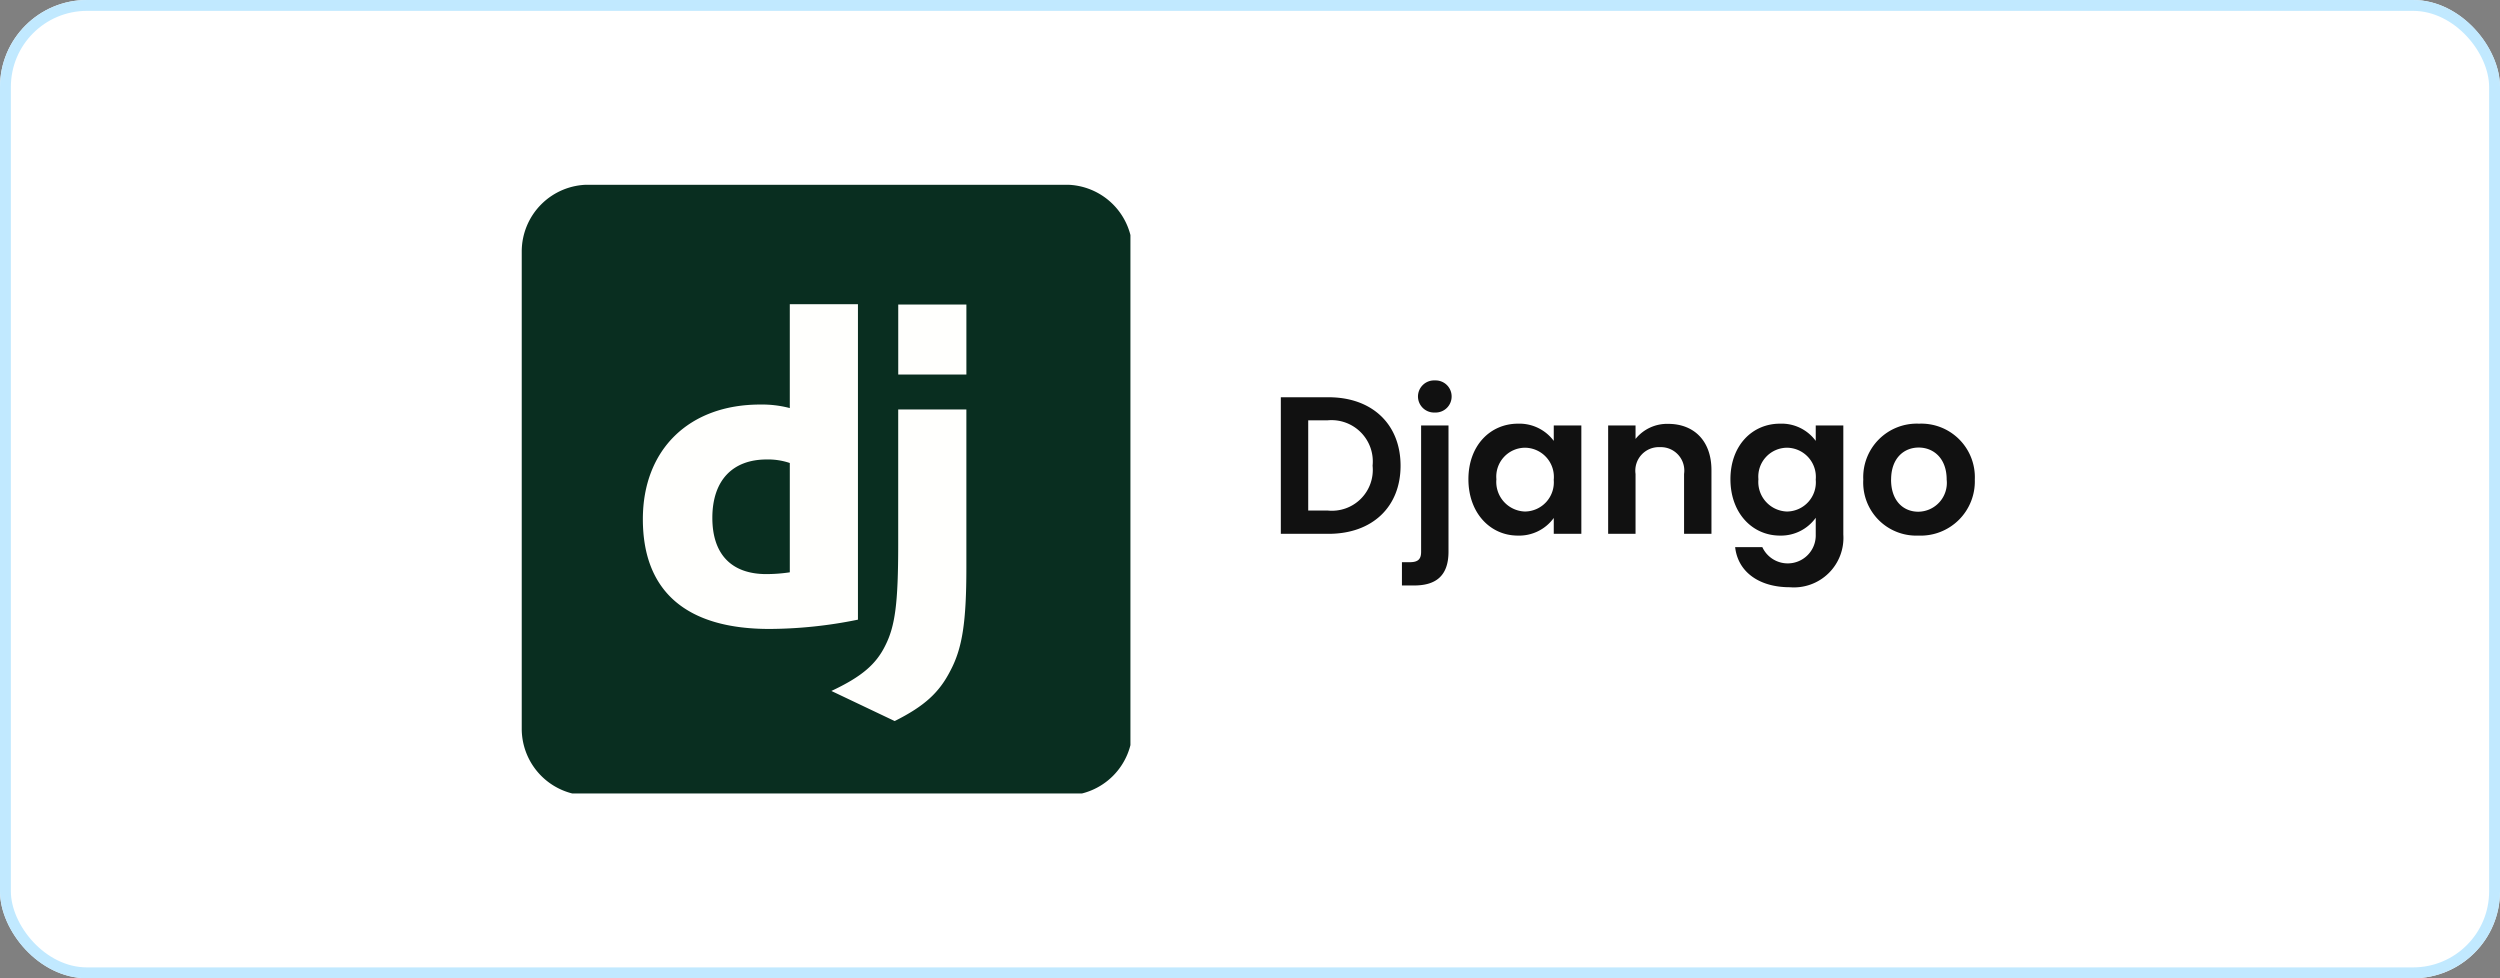
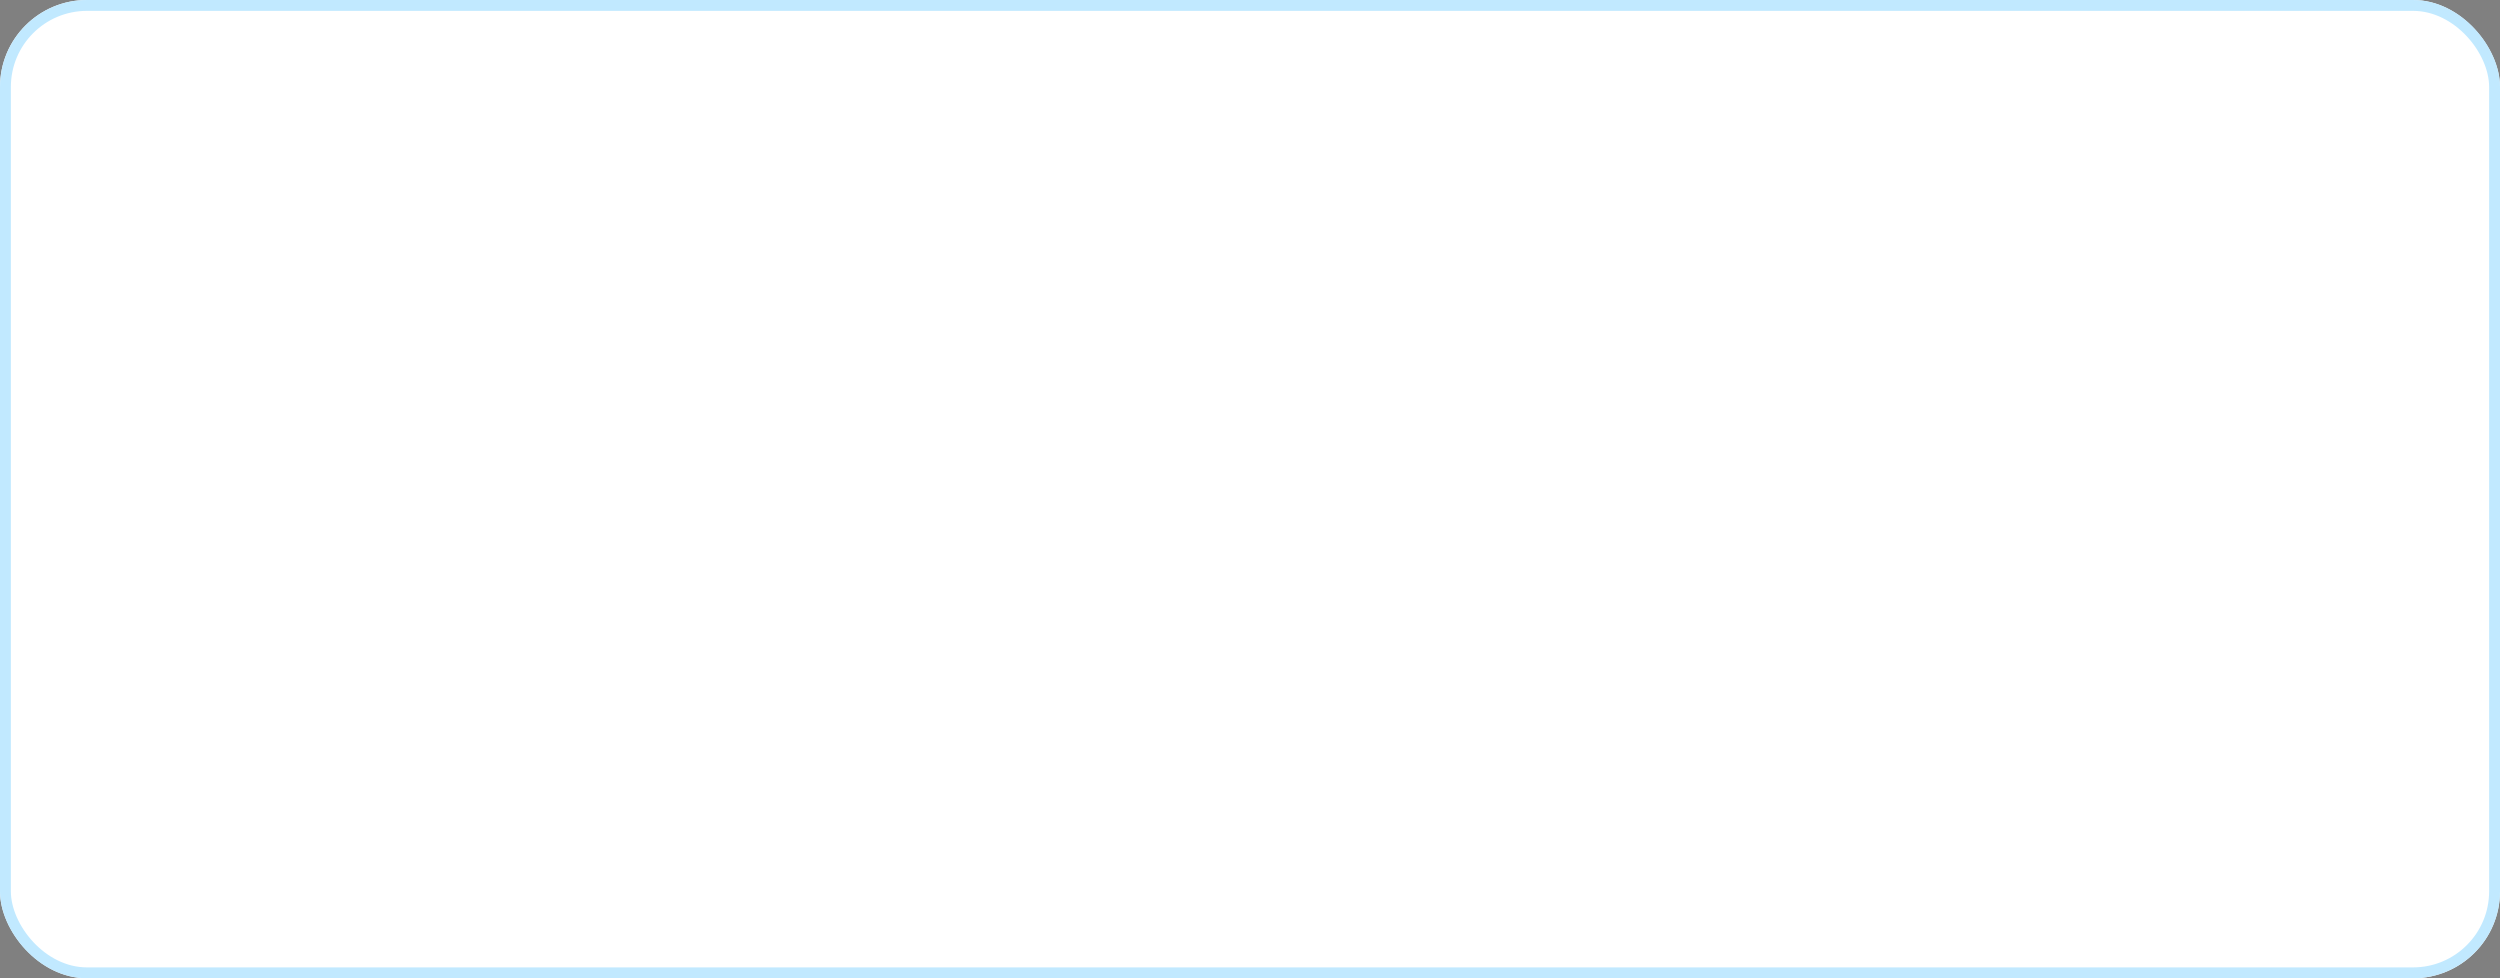
<svg xmlns="http://www.w3.org/2000/svg" width="230" height="90" viewBox="0 0 230 90">
  <rect x="0" y="0" width="230" height="90" fill="#808080" stroke="none" />
  <defs>
    <clipPath id="clip-path">
-       <rect id="Rectangle_9031" data-name="Rectangle 9031" width="56" height="56" fill="none" />
-     </clipPath>
+       </clipPath>
  </defs>
  <g id="Group_78646" data-name="Group 78646" transform="translate(-19474 5324)">
    <g id="Group_78622" data-name="Group 78622">
      <g id="Rectangle_9005" data-name="Rectangle 9005" transform="translate(19474 -5324)" fill="#fff" stroke="#c1e9ff" stroke-width="1">
        <rect width="230" height="90" rx="8" stroke="none" />
        <rect x="0.5" y="0.5" width="229" height="89" rx="7.5" fill="none" />
      </g>
-       <path id="Path_153422" data-name="Path 153422" d="M5.634-12.564H1.242V0H5.634c4.014,0,6.624-2.466,6.624-6.264C12.258-10.08,9.648-12.564,5.634-12.564ZM3.762-2.142v-8.3H5.544a3.8,3.8,0,0,1,4.14,4.176,3.758,3.758,0,0,1-4.14,4.122ZM15.426-11.16a1.473,1.473,0,0,0,1.53-1.476,1.473,1.473,0,0,0-1.53-1.476,1.483,1.483,0,0,0-1.566,1.476A1.483,1.483,0,0,0,15.426-11.16ZM14.148-9.972V1.656c0,.666-.27.954-1.044.954h-.72V4.752H13.5c1.926,0,3.168-.81,3.168-3.114V-9.972ZM18.5-5.022C18.5-1.908,20.52.162,23.04.162a3.933,3.933,0,0,0,3.312-1.62V0H28.89V-9.972H26.352V-8.55a3.943,3.943,0,0,0-3.294-1.584C20.52-10.134,18.5-8.136,18.5-5.022Zm7.848.036a2.685,2.685,0,0,1-2.646,2.934,2.725,2.725,0,0,1-2.628-2.97,2.66,2.66,0,0,1,2.628-2.9A2.685,2.685,0,0,1,26.352-4.986ZM38.34,0h2.52V-5.85c0-2.754-1.656-4.266-3.978-4.266A3.725,3.725,0,0,0,33.876-8.73V-9.972h-2.52V0h2.52V-5.508a2.165,2.165,0,0,1,2.25-2.466A2.157,2.157,0,0,1,38.34-5.508Zm4.266-5.022c0,3.114,2.016,5.184,4.554,5.184a3.933,3.933,0,0,0,3.294-1.638V.072A2.576,2.576,0,0,1,45.54,1.224h-2.5c.252,2.286,2.214,3.69,5.022,3.69A4.558,4.558,0,0,0,52.992.072V-9.972H50.454V-8.55a3.9,3.9,0,0,0-3.294-1.584C44.622-10.134,42.606-8.136,42.606-5.022Zm7.848.036a2.685,2.685,0,0,1-2.646,2.934,2.725,2.725,0,0,1-2.628-2.97,2.66,2.66,0,0,1,2.628-2.9A2.685,2.685,0,0,1,50.454-4.986Zm14.634,0a4.928,4.928,0,0,0-5.13-5.148,4.928,4.928,0,0,0-5.13,5.148A4.881,4.881,0,0,0,59.886.162,4.986,4.986,0,0,0,65.088-4.986Zm-7.7,0c0-2,1.206-2.952,2.538-2.952S62.5-6.984,62.5-4.986a2.654,2.654,0,0,1-2.61,2.952C58.536-2.034,57.384-3.006,57.384-4.986Z" transform="translate(19590.594 -5274.888)" fill="#111" />
      <g id="Group_75425" data-name="Group 75425" transform="translate(19522 -5307.008)">
        <g id="Group_75424" data-name="Group 75424" transform="translate(0 0.008)" clip-path="url(#clip-path)">
-           <path id="Path_151247" data-name="Path 151247" d="M6.145,0h43.9a6.145,6.145,0,0,1,6.145,6.145v43.9a6.145,6.145,0,0,1-6.145,6.145H6.145A6.145,6.145,0,0,1,0,50.041V6.145A6.145,6.145,0,0,1,6.145,0" transform="translate(0 -0.005)" fill="#092e20" />
-           <path id="Path_151248" data-name="Path 151248" d="M80.532,59.762V74.3c0,5.008-.366,7.411-1.466,9.487-1.018,2-2.362,3.258-5.13,4.642l-5.823-2.769c2.769-1.3,4.112-2.443,4.967-4.194.9-1.791,1.181-3.868,1.181-9.324V59.762Zm-9.975-9.683V79.1a41.368,41.368,0,0,1-8.143.855c-7.655,0-11.645-3.461-11.645-10.1,0-6.393,4.235-10.545,10.79-10.545a10.021,10.021,0,0,1,2.728.325V50.079ZM62.17,64.363c-3.176,0-5.008,1.954-5.008,5.374,0,3.339,1.751,5.171,4.968,5.171a14.614,14.614,0,0,0,2.158-.163V64.688a6.227,6.227,0,0,0-2.117-.325m18.363-7.817h-6.27V50.112h6.27Z" transform="translate(-39.626 -39.092)" fill="#fffffd" />
-         </g>
+           </g>
      </g>
    </g>
  </g>
</svg>